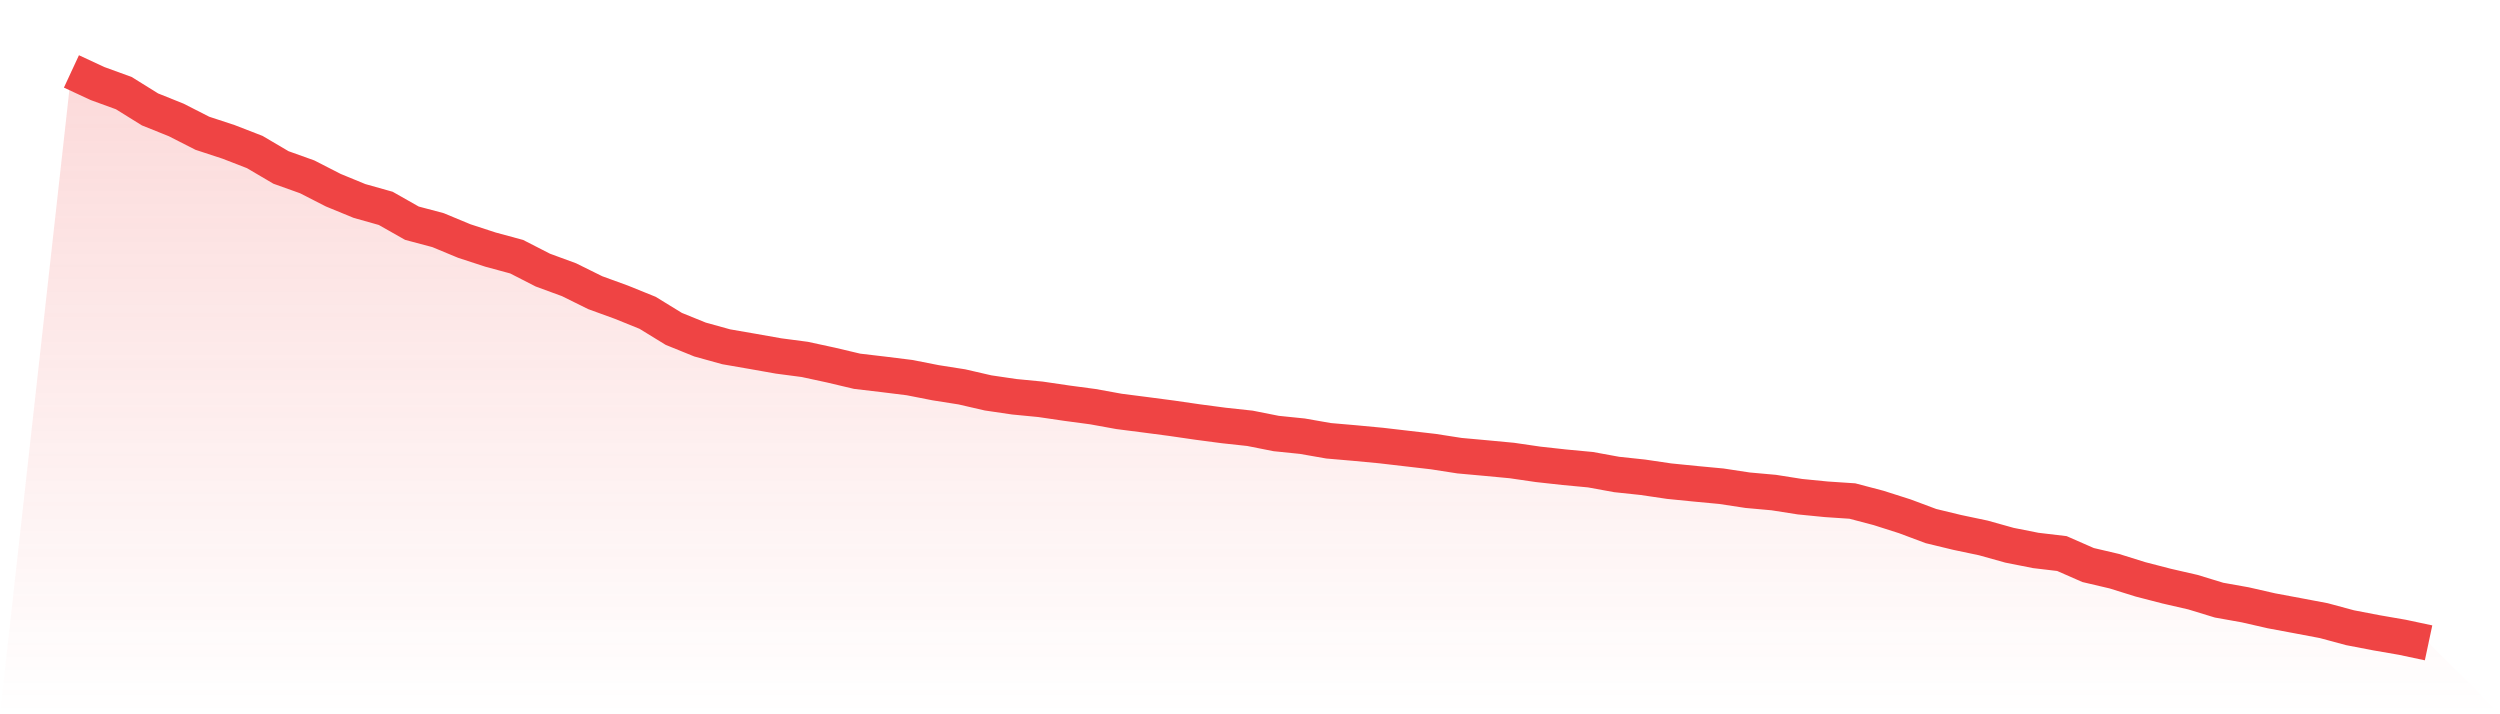
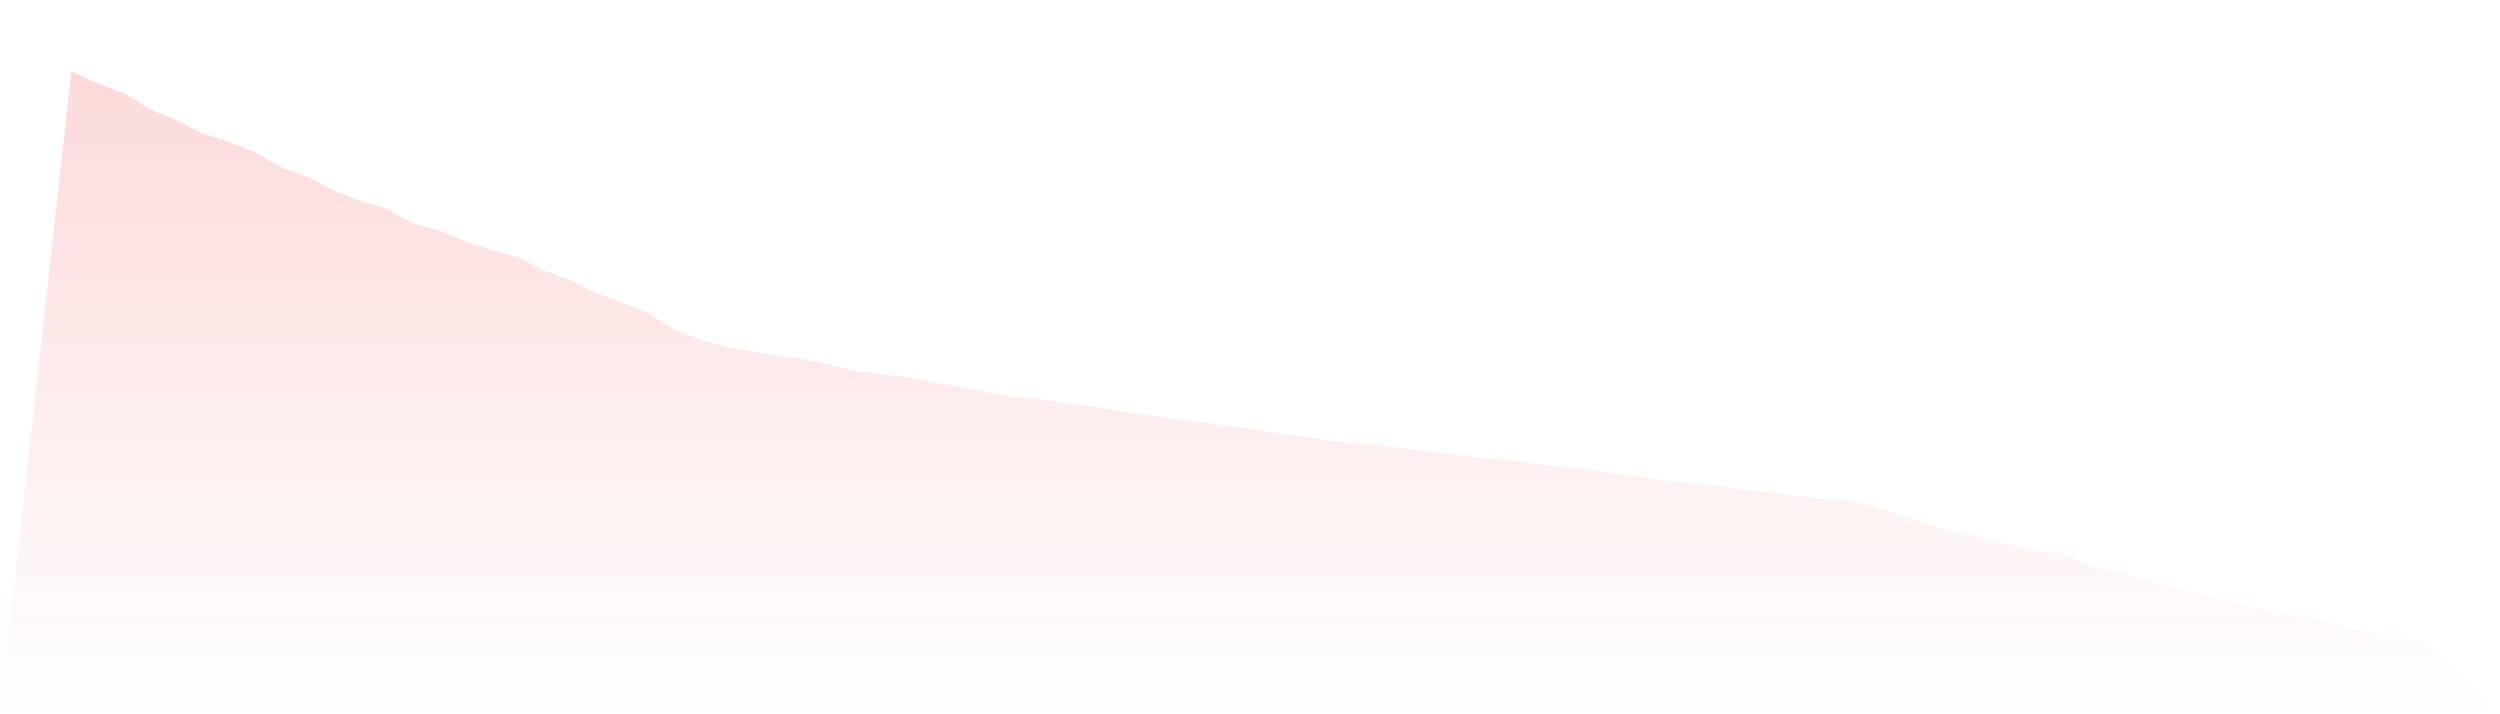
<svg xmlns="http://www.w3.org/2000/svg" viewBox="0 0 140 40">
  <defs>
    <linearGradient id="gradient" x1="0" x2="0" y1="0" y2="1">
      <stop offset="0%" stop-color="#ef4444" stop-opacity="0.2" />
      <stop offset="100%" stop-color="#ef4444" stop-opacity="0" />
    </linearGradient>
  </defs>
  <path d="M4,4 L4,4 L5.467,4.681 L6.933,5.215 L8.4,6.127 L9.867,6.716 L11.333,7.463 L12.8,7.945 L14.267,8.514 L15.733,9.377 L17.2,9.902 L18.667,10.652 L20.133,11.255 L21.6,11.668 L23.067,12.499 L24.533,12.889 L26,13.498 L27.467,13.977 L28.933,14.375 L30.4,15.126 L31.867,15.665 L33.333,16.39 L34.8,16.924 L36.267,17.518 L37.733,18.418 L39.2,19.013 L40.667,19.42 L42.133,19.674 L43.6,19.934 L45.067,20.127 L46.533,20.444 L48,20.791 L49.467,20.964 L50.933,21.146 L52.4,21.434 L53.867,21.665 L55.333,22.003 L56.8,22.219 L58.267,22.361 L59.733,22.577 L61.2,22.773 L62.667,23.039 L64.133,23.227 L65.6,23.42 L67.067,23.633 L68.533,23.827 L70,23.986 L71.467,24.277 L72.933,24.427 L74.4,24.684 L75.867,24.811 L77.333,24.949 L78.8,25.12 L80.267,25.29 L81.733,25.518 L83.2,25.651 L84.667,25.789 L86.133,26.003 L87.6,26.165 L89.067,26.303 L90.533,26.571 L92,26.727 L93.467,26.944 L94.933,27.091 L96.4,27.229 L97.867,27.452 L99.333,27.584 L100.8,27.815 L102.267,27.96 L103.733,28.058 L105.2,28.444 L106.667,28.912 L108.133,29.46 L109.6,29.815 L111.067,30.124 L112.533,30.534 L114,30.825 L115.467,30.999 L116.933,31.642 L118.4,31.986 L119.867,32.444 L121.333,32.823 L122.8,33.16 L124.267,33.608 L125.733,33.87 L127.2,34.205 L128.667,34.479 L130.133,34.756 L131.6,35.152 L133.067,35.434 L134.533,35.688 L136,36 L140,40 L0,40 z" fill="url(#gradient)" />
-   <path d="M4,4 L4,4 L5.467,4.681 L6.933,5.215 L8.4,6.127 L9.867,6.716 L11.333,7.463 L12.8,7.945 L14.267,8.514 L15.733,9.377 L17.2,9.902 L18.667,10.652 L20.133,11.255 L21.6,11.668 L23.067,12.499 L24.533,12.889 L26,13.498 L27.467,13.977 L28.933,14.375 L30.4,15.126 L31.867,15.665 L33.333,16.39 L34.8,16.924 L36.267,17.518 L37.733,18.418 L39.2,19.013 L40.667,19.42 L42.133,19.674 L43.6,19.934 L45.067,20.127 L46.533,20.444 L48,20.791 L49.467,20.964 L50.933,21.146 L52.4,21.434 L53.867,21.665 L55.333,22.003 L56.8,22.219 L58.267,22.361 L59.733,22.577 L61.2,22.773 L62.667,23.039 L64.133,23.227 L65.6,23.42 L67.067,23.633 L68.533,23.827 L70,23.986 L71.467,24.277 L72.933,24.427 L74.4,24.684 L75.867,24.811 L77.333,24.949 L78.8,25.12 L80.267,25.29 L81.733,25.518 L83.2,25.651 L84.667,25.789 L86.133,26.003 L87.6,26.165 L89.067,26.303 L90.533,26.571 L92,26.727 L93.467,26.944 L94.933,27.091 L96.4,27.229 L97.867,27.452 L99.333,27.584 L100.8,27.815 L102.267,27.96 L103.733,28.058 L105.2,28.444 L106.667,28.912 L108.133,29.46 L109.6,29.815 L111.067,30.124 L112.533,30.534 L114,30.825 L115.467,30.999 L116.933,31.642 L118.4,31.986 L119.867,32.444 L121.333,32.823 L122.8,33.16 L124.267,33.608 L125.733,33.87 L127.2,34.205 L128.667,34.479 L130.133,34.756 L131.6,35.152 L133.067,35.434 L134.533,35.688 L136,36" fill="none" stroke="#ef4444" stroke-width="2" />
</svg>